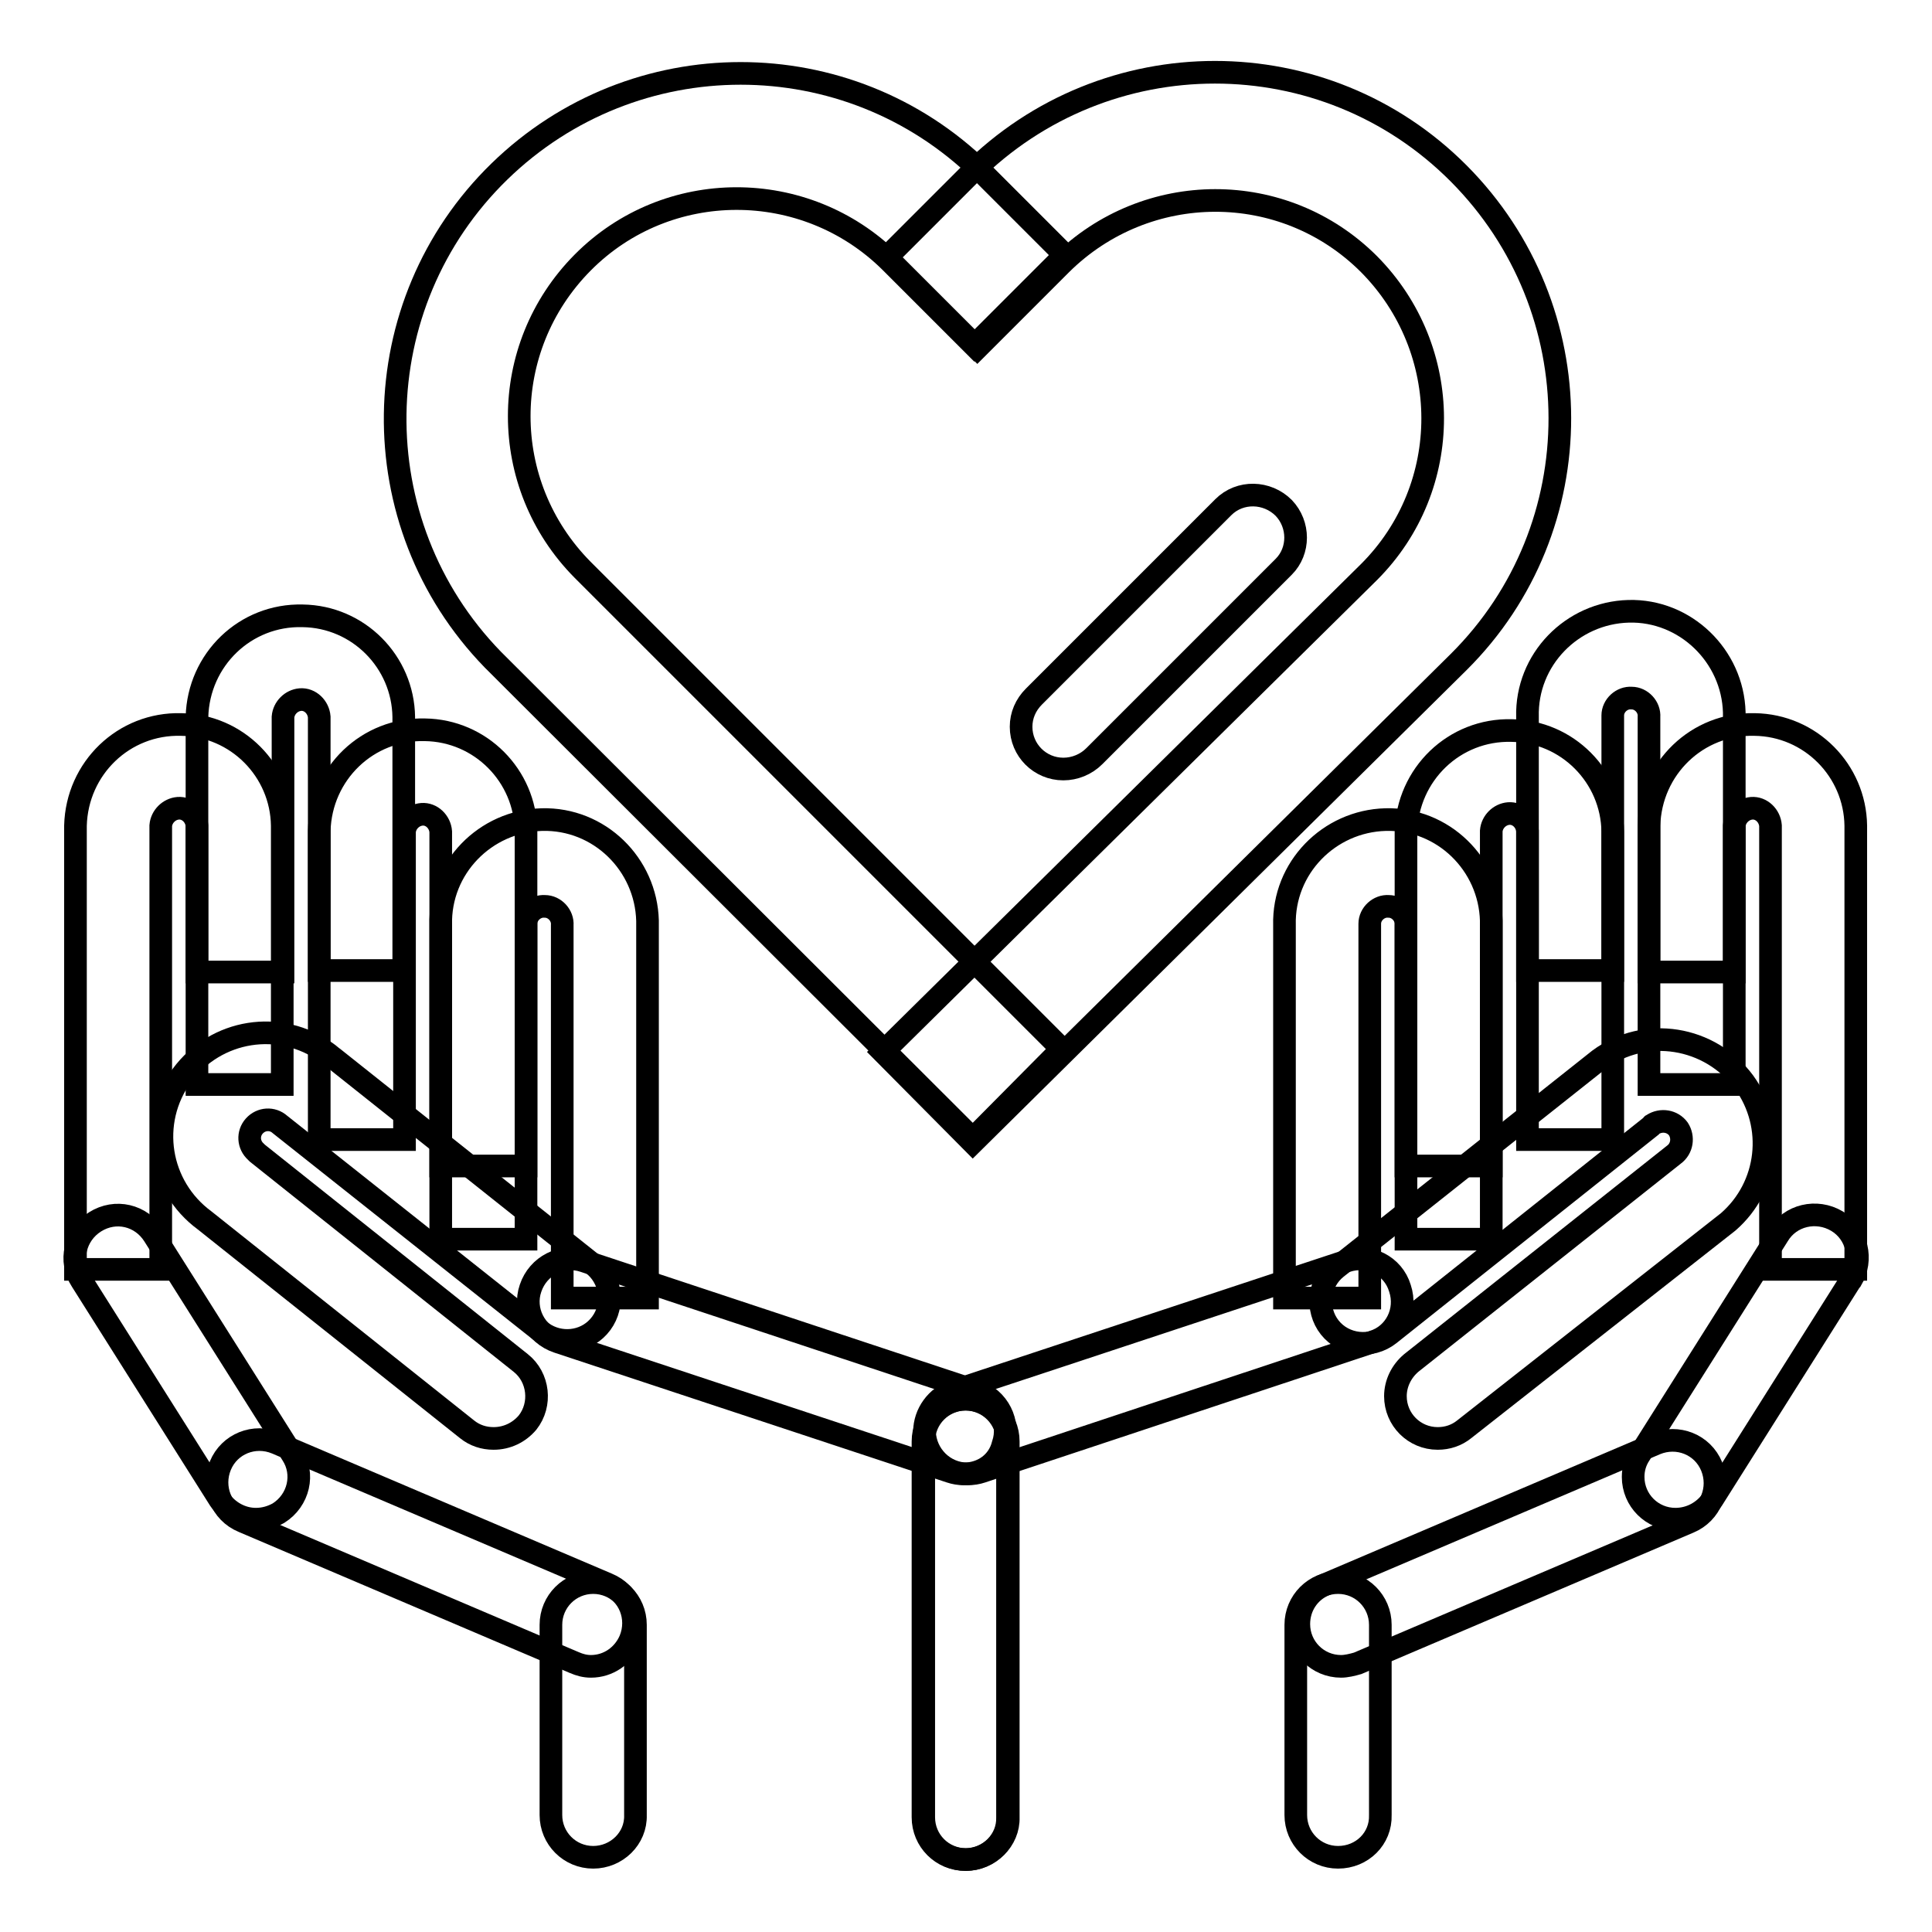
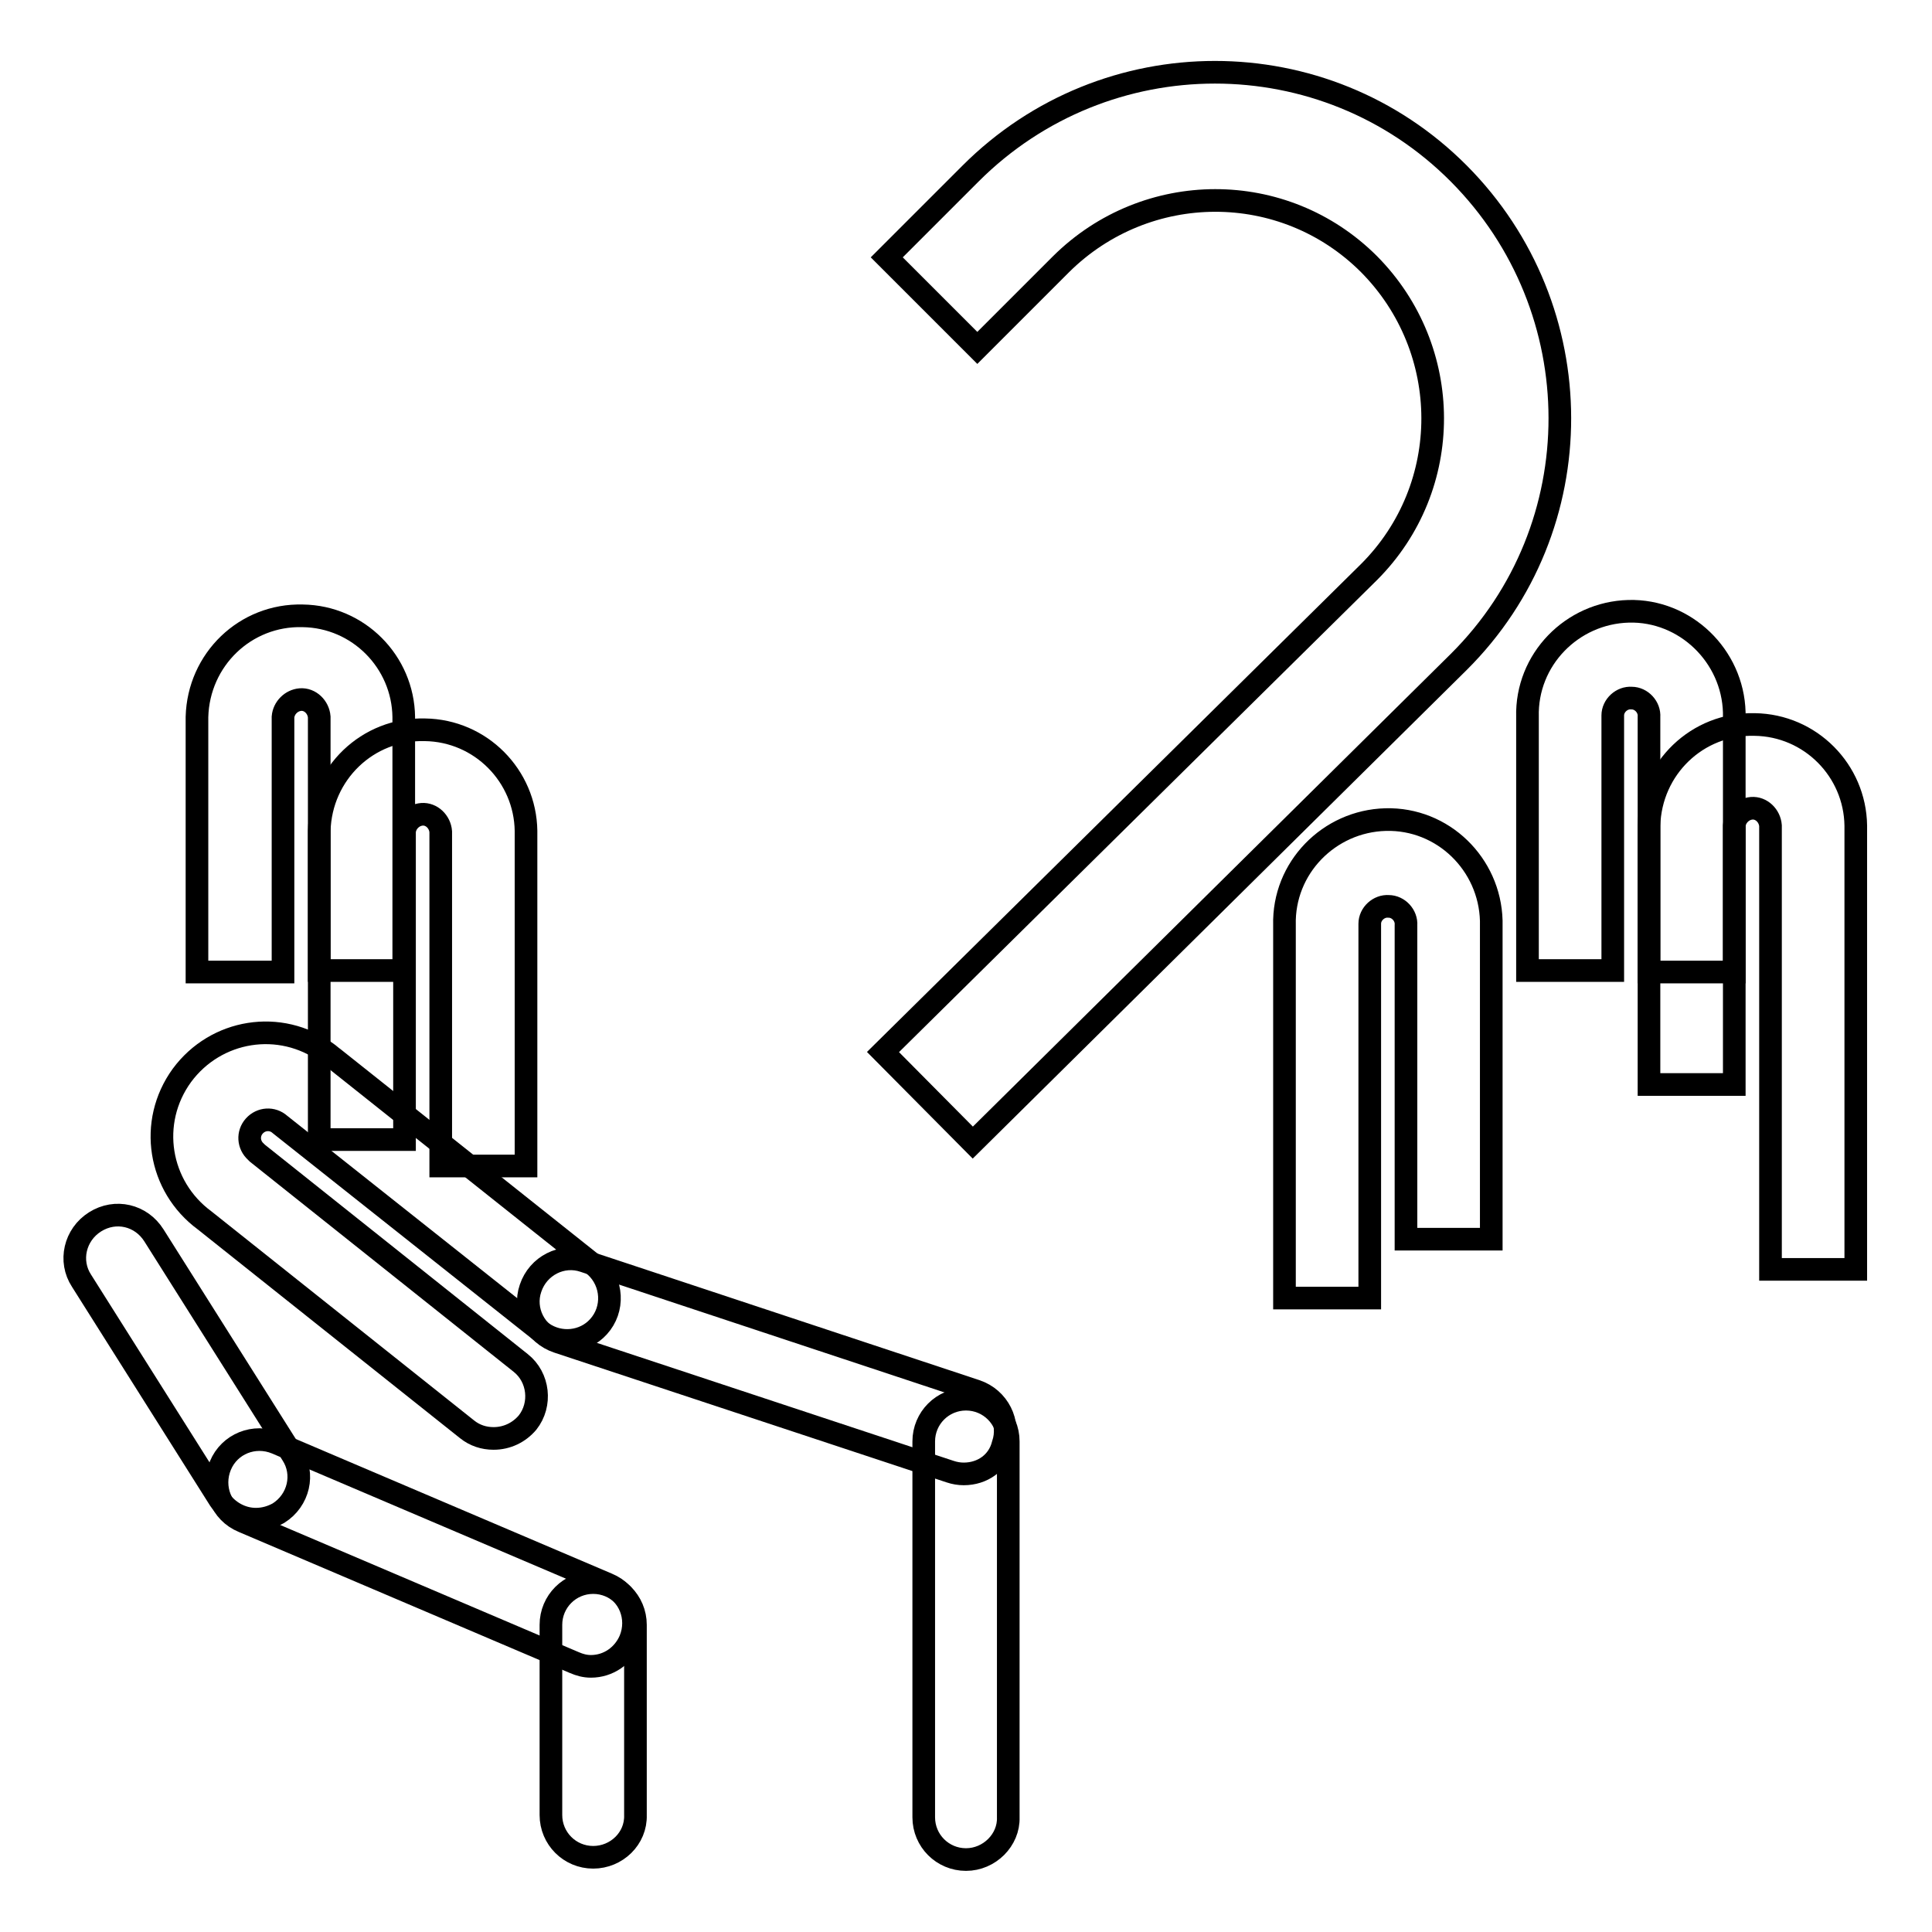
<svg xmlns="http://www.w3.org/2000/svg" version="1.1" x="0px" y="0px" viewBox="0 0 256 256" enable-background="new 0 0 256 256" xml:space="preserve">
  <g>
-     <path stroke-width="3" fill-opacity="0" stroke="#000000" d="M128.9,150.9L65.3,87.4c-17.6-18.1-17.2-47.1,0.9-64.7c17.8-17.3,46.1-17.3,63.8,0l11.1,11.1l-12,12 l-11.1-11.1c-11.3-11.2-29.6-11.2-40.8,0.1c-11.2,11.3-11.2,29.4,0,40.7l63.5,63.5L128.9,150.9z" />
    <path stroke-width="3" fill-opacity="0" stroke="#000000" d="M128.9,151.4l-11.9-12l64.4-63.6c11.3-11.3,11.2-29.5,0-40.8c-11.3-11.3-29.5-11.2-40.8,0l0,0l-11.1,11.1 l-12-12L128.6,23c17.9-17.9,46.9-17.9,64.7,0s17.9,46.9,0,64.7l0,0L128.9,151.4z" />
-     <path stroke-width="3" fill-opacity="0" stroke="#000000" d="M140.9,101.9c-3.1,0-5.6-2.5-5.6-5.6c0-1.5,0.6-2.9,1.7-4l25.1-25.1c2.2-2.2,5.8-2.1,8,0.1 c2.1,2.2,2.1,5.7,0,7.8l-25.1,25.1C143.9,101.3,142.4,101.9,140.9,101.9z M128.2,195.3c-3.1,0-5.6-2.5-5.7-5.6 c0-2.4,1.6-4.6,3.9-5.4l52-17.2c3-1,6.2,0.6,7.1,3.6c1,3-0.6,6.2-3.6,7.1l0,0L130.1,195C129.5,195.2,128.9,195.3,128.2,195.3 L128.2,195.3z M222,201.3c-3.1,0-5.6-2.5-5.6-5.6c0-1.1,0.3-2.1,0.9-3l18.3-29c1.6-2.7,5.1-3.5,7.8-1.9c2.7,1.6,3.5,5.1,1.9,7.8 c0,0-0.1,0.1-0.1,0.1l-18.3,29C225.8,200.3,224,201.3,222,201.3L222,201.3z" />
-     <path stroke-width="3" fill-opacity="0" stroke="#000000" d="M177.7,220.8c-3.1,0-5.6-2.5-5.6-5.6c0-2.3,1.3-4.3,3.4-5.2l43.9-18.7c2.9-1.2,6.2,0.1,7.4,3 c1.2,2.9-0.1,6.2-3,7.4l0,0l-43.9,18.7C179.2,220.6,178.4,220.8,177.7,220.8L177.7,220.8z M197.6,154.5h-11.3v-44.3 c0.2-7.6,6.4-13.6,14-13.4c7.4,0.1,13.3,6.1,13.4,13.4V151h-11.3v-40.9c-0.1-1.3-1.2-2.4-2.5-2.3c-1.2,0.1-2.2,1.1-2.3,2.3V154.5z" />
    <path stroke-width="3" fill-opacity="0" stroke="#000000" d="M229.8,128.8h-11.3V95c0.1-1.3-1-2.5-2.3-2.5c-1.3-0.1-2.5,1-2.5,2.3c0,0.1,0,0.2,0,0.2v33.6h-11.3V95 c-0.2-7.6,5.9-13.8,13.4-14s13.8,5.9,14,13.4c0,0.2,0,0.4,0,0.6V128.8z" />
    <path stroke-width="3" fill-opacity="0" stroke="#000000" d="M245.9,168.2h-11.3v-58.8c-0.1-1.3-1.2-2.4-2.5-2.3c-1.2,0.1-2.2,1.1-2.3,2.3v34.3h-11.3v-34.3 c0.2-7.6,6.4-13.6,14-13.4c7.4,0.1,13.3,6.1,13.4,13.4L245.9,168.2z M181.5,172h-11.3v-49.4c-0.2-7.6,5.9-13.8,13.4-14 c7.6-0.2,13.8,5.9,14,13.4c0,0.2,0,0.4,0,0.6v41.6h-11.3v-41.6c0.1-1.3-1-2.5-2.3-2.5c-1.3-0.1-2.5,1-2.5,2.3c0,0.1,0,0.2,0,0.2 V172z" />
-     <path stroke-width="3" fill-opacity="0" stroke="#000000" d="M190.5,190.6c-3.1,0-5.6-2.5-5.6-5.6c0-1.7,0.8-3.3,2.1-4.4l34.8-27.6c1.1-0.8,1.3-2.3,0.6-3.4 c-0.8-1.1-2.3-1.3-3.4-0.6c-0.1,0-0.1,0.1-0.2,0.2l-34.7,27.6c-2.4,1.9-6,1.5-7.9-0.9c-1.9-2.4-1.5-6,0.9-7.9l0,0l34.8-27.6 c6.1-4.5,14.7-3.1,19.2,3c4.2,5.8,3.3,13.8-2.1,18.5L194,189.4C193,190.2,191.8,190.6,190.5,190.6L190.5,190.6z M127.9,246.4 c-3.1,0-5.6-2.5-5.6-5.6l0,0v-49.8c0-3.1,2.5-5.6,5.6-5.6c3.1,0,5.6,2.5,5.6,5.6v49.8C133.6,243.8,131.1,246.4,127.9,246.4 L127.9,246.4z M177.3,246.1c-3.1,0-5.6-2.5-5.6-5.6l0,0v-25.2c0-3.1,2.5-5.6,5.6-5.6s5.6,2.5,5.6,5.6v25.2 C183,243.6,180.5,246.1,177.3,246.1L177.3,246.1z" />
    <path stroke-width="3" fill-opacity="0" stroke="#000000" d="M127.7,195.3c-0.6,0-1.2-0.1-1.8-0.3l-52-17.2c-3-1-4.6-4.2-3.6-7.1c1-3,4.2-4.6,7.1-3.6l51.9,17.2 c3,1,4.6,4.2,3.6,7.1C132.3,193.8,130.2,195.3,127.7,195.3L127.7,195.3z M33.9,201.3c-1.9,0-3.7-1-4.8-2.6l-18.3-29 c-1.7-2.6-0.9-6.1,1.8-7.8s6.1-0.9,7.8,1.8l18.3,29c1.7,2.6,0.9,6.1-1.8,7.8C36,201,35,201.3,33.9,201.3L33.9,201.3z" />
    <path stroke-width="3" fill-opacity="0" stroke="#000000" d="M78.3,220.8c-0.8,0-1.5-0.2-2.2-0.5l-43.9-18.7c-2.9-1.2-4.2-4.5-3-7.4s4.5-4.2,7.4-3l0,0l43.9,18.7 c2.9,1.2,4.2,4.5,3,7.4C82.6,219.4,80.6,220.8,78.3,220.8z M69.7,154.5H58.4v-44.3c-0.1-1.3-1.2-2.4-2.5-2.3 c-1.2,0.1-2.2,1.1-2.3,2.3V151H42.3v-40.9c0.2-7.6,6.4-13.6,14-13.4c7.4,0.1,13.3,6.1,13.4,13.4V154.5z" />
    <path stroke-width="3" fill-opacity="0" stroke="#000000" d="M37.4,128.8H26.1V95c0.2-7.6,6.4-13.6,14-13.4c7.4,0.1,13.3,6.1,13.4,13.4v33.6H42.3V95 c-0.1-1.3-1.2-2.4-2.5-2.3c-1.2,0.1-2.2,1.1-2.3,2.3V128.8z" />
-     <path stroke-width="3" fill-opacity="0" stroke="#000000" d="M21.3,168.2H10v-58.8c0.2-7.6,6.4-13.6,14-13.4c7.4,0.1,13.3,6.1,13.4,13.4v34.3H26.1v-34.3 c-0.1-1.3-1.2-2.4-2.5-2.3c-1.2,0.1-2.2,1.1-2.3,2.3V168.2z M85.8,172H74.5v-49.4c0.1-1.3-1-2.5-2.3-2.5c-1.3-0.1-2.5,1-2.5,2.3 c0,0.1,0,0.2,0,0.2v41.6H58.4v-41.6c-0.2-7.6,5.9-13.8,13.4-14c7.6-0.2,13.8,5.9,14,13.4c0,0.2,0,0.4,0,0.6V172z" />
    <path stroke-width="3" fill-opacity="0" stroke="#000000" d="M65.4,190.6c-1.3,0-2.5-0.4-3.5-1.2l-34.8-27.7c-6.1-4.5-7.5-13-3-19.2c4.5-6.1,13-7.5,19.2-3 c0.3,0.2,0.6,0.5,0.9,0.7l34.7,27.6c2.3,2.1,2.5,5.7,0.4,8c-1.9,2.1-5.1,2.4-7.4,0.8l-34.8-27.6c-1-0.9-2.5-0.8-3.4,0.2 s-0.8,2.5,0.2,3.4c0.1,0.1,0.1,0.1,0.2,0.2L69,180.6c2.4,1.9,2.8,5.5,0.9,7.9C68.8,189.8,67.2,190.6,65.4,190.6L65.4,190.6z  M128,246.4c-3.1,0-5.6-2.5-5.6-5.6l0,0v-49.8c0-3.1,2.5-5.6,5.6-5.6c3.1,0,5.6,2.5,5.6,5.6v49.8 C133.7,243.8,131.1,246.4,128,246.4L128,246.4z M78.6,246.1c-3.1,0-5.6-2.5-5.6-5.6l0,0v-25.2c0-3.1,2.5-5.6,5.6-5.6 s5.6,2.5,5.6,5.6v25.2C84.3,243.6,81.7,246.1,78.6,246.1L78.6,246.1z" />
  </g>
</svg>